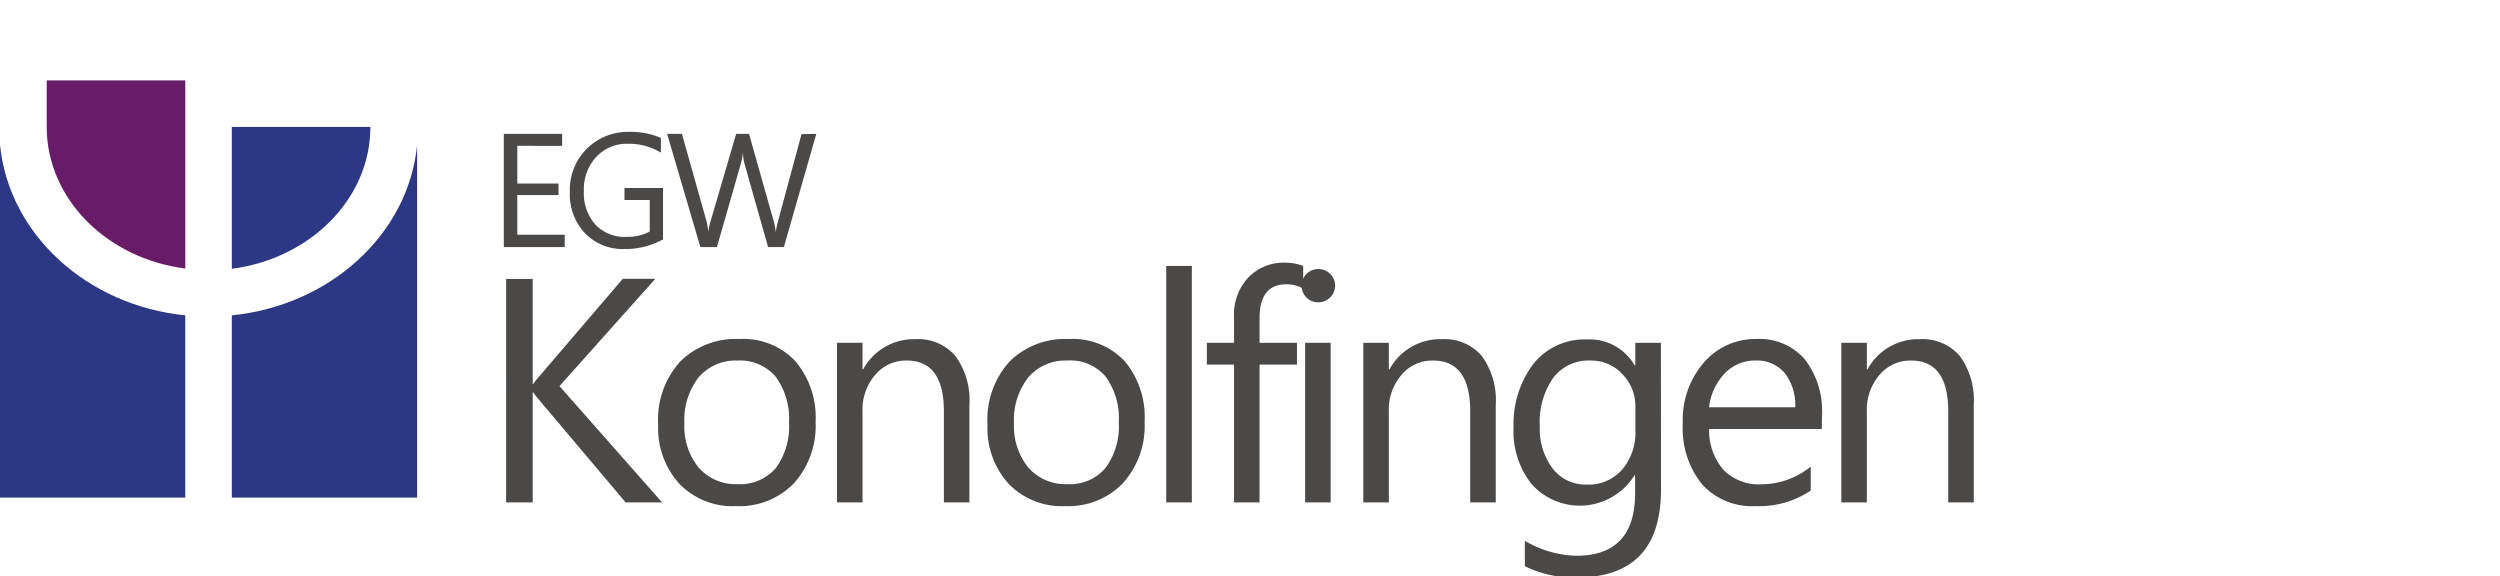
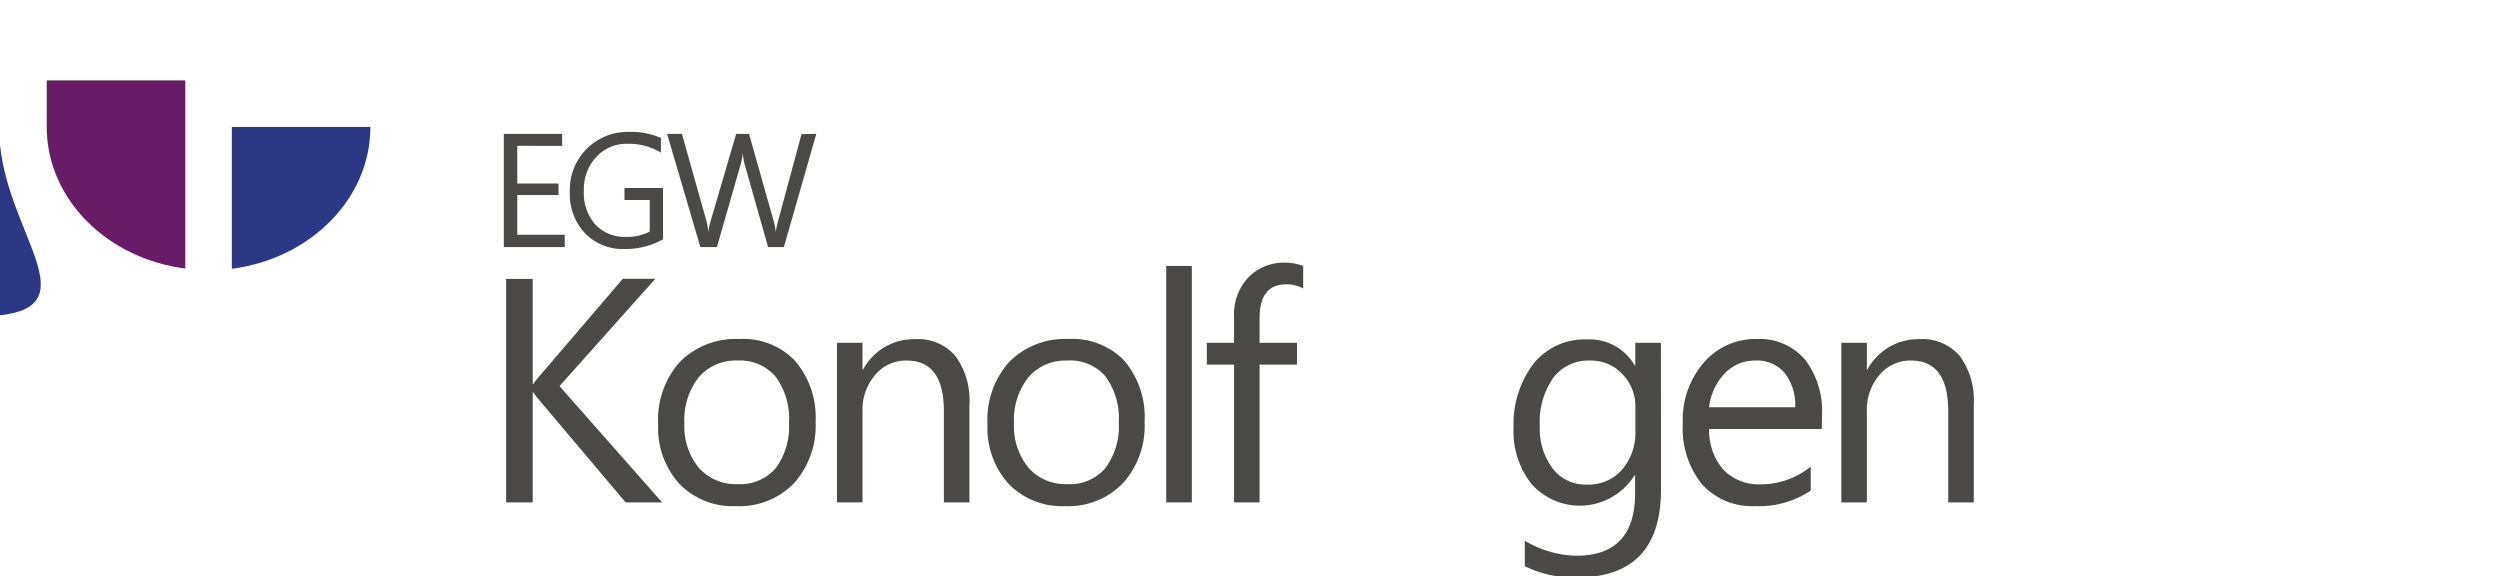
<svg xmlns="http://www.w3.org/2000/svg" viewBox="0 0 282 65">
  <defs>
    <style>.cls-1{fill:#4a4948;}.cls-2{fill:#2d3884;}.cls-3{fill:#681b67;}</style>
  </defs>
  <g id="Konolfingen">
    <path class="cls-1" d="M74.68,56.67H70.57L60.83,45.13a7.33,7.33,0,0,1-.67-.87h-.07V56.67h-3V31.46h3V43.31h.07a7,7,0,0,1,.67-.86l9.42-11h3.67L63.11,43.55Z" />
    <path class="cls-1" d="M83,57.09a8.34,8.34,0,0,1-6.37-2.52,9.37,9.37,0,0,1-2.39-6.69,9.75,9.75,0,0,1,2.48-7.09,8.91,8.91,0,0,1,6.7-2.55,8.07,8.07,0,0,1,6.28,2.48A9.84,9.84,0,0,1,92,47.6a9.69,9.69,0,0,1-2.43,6.9A8.57,8.57,0,0,1,83,57.09Zm.21-16.42a5.5,5.5,0,0,0-4.4,1.89,7.81,7.81,0,0,0-1.61,5.21,7.35,7.35,0,0,0,1.63,5,5.56,5.56,0,0,0,4.38,1.84,5.28,5.28,0,0,0,4.3-1.81A7.87,7.87,0,0,0,89,47.7a8,8,0,0,0-1.5-5.2A5.26,5.26,0,0,0,83.21,40.67Z" />
    <path class="cls-1" d="M109.35,56.67h-2.88V46.4q0-5.73-4.19-5.73a4.51,4.51,0,0,0-3.57,1.63,6,6,0,0,0-1.42,4.1V56.67H94.41v-18h2.88v3h.07a6.51,6.51,0,0,1,5.91-3.41,5.49,5.49,0,0,1,4.51,1.91,8.45,8.45,0,0,1,1.57,5.51Z" />
    <path class="cls-1" d="M120.14,57.09a8.35,8.35,0,0,1-6.37-2.52,9.36,9.36,0,0,1-2.38-6.69,9.75,9.75,0,0,1,2.48-7.09,8.9,8.9,0,0,1,6.7-2.55,8.08,8.08,0,0,1,6.28,2.48,9.84,9.84,0,0,1,2.26,6.88,9.65,9.65,0,0,1-2.44,6.9A8.55,8.55,0,0,1,120.14,57.09Zm.21-16.42A5.48,5.48,0,0,0,116,42.56a7.76,7.76,0,0,0-1.62,5.21,7.36,7.36,0,0,0,1.64,5,5.55,5.55,0,0,0,4.37,1.84,5.25,5.25,0,0,0,4.3-1.81,7.87,7.87,0,0,0,1.51-5.15,8,8,0,0,0-1.51-5.2A5.24,5.24,0,0,0,120.35,40.67Z" />
    <path class="cls-1" d="M134.44,56.67h-2.89V30h2.89Z" />
    <path class="cls-1" d="M147,32.55a3.8,3.8,0,0,0-1.92-.48c-2,0-3,1.28-3,3.82v2.78h4.22v2.46h-4.22V56.67H139.2V41.13h-3.07V38.67h3.07V35.75a6.08,6.08,0,0,1,1.64-4.48,5.54,5.54,0,0,1,4.08-1.64A5.7,5.7,0,0,1,147,30Z" />
-     <path class="cls-1" d="M148.7,34.1a1.83,1.83,0,0,1-1.32-.53,1.88,1.88,0,0,1,1.32-3.22,1.86,1.86,0,0,1,1.34.54,1.86,1.86,0,0,1,0,2.66A1.87,1.87,0,0,1,148.7,34.1Zm1.4,22.57h-2.88v-18h2.88Z" />
-     <path class="cls-1" d="M168.72,56.67h-2.88V46.4q0-5.73-4.19-5.73a4.51,4.51,0,0,0-3.57,1.63,6,6,0,0,0-1.42,4.1V56.67h-2.88v-18h2.88v3h.07a6.51,6.51,0,0,1,5.91-3.41,5.53,5.53,0,0,1,4.52,1.91,8.51,8.51,0,0,1,1.56,5.51Z" />
    <path class="cls-1" d="M187.36,55.22q0,9.91-9.5,9.92A12.65,12.65,0,0,1,172,63.87V61a11.91,11.91,0,0,0,5.8,1.69q6.64,0,6.64-7.07v-2h-.07a7.28,7.28,0,0,1-11.59,1,9.57,9.57,0,0,1-2.05-6.44A11.23,11.23,0,0,1,173,41a7.38,7.38,0,0,1,6-2.71,5.87,5.87,0,0,1,5.39,2.92h.07V38.67h2.89Zm-2.89-6.69V45.87A5.13,5.13,0,0,0,183,42.2a4.76,4.76,0,0,0-3.61-1.53,5,5,0,0,0-4.18,1.94,8.67,8.67,0,0,0-1.52,5.44,7.42,7.42,0,0,0,1.46,4.81,4.67,4.67,0,0,0,3.84,1.8A5,5,0,0,0,183,52.94,6.39,6.39,0,0,0,184.47,48.53Z" />
    <path class="cls-1" d="M205.5,48.39H192.79A6.76,6.76,0,0,0,194.41,53a5.57,5.57,0,0,0,4.25,1.63,8.87,8.87,0,0,0,5.59-2v2.71A10.5,10.5,0,0,1,198,57.09a7.61,7.61,0,0,1-6-2.45,10.07,10.07,0,0,1-2.18-6.9,9.84,9.84,0,0,1,2.38-6.85,7.66,7.66,0,0,1,5.92-2.65,6.76,6.76,0,0,1,5.46,2.29,9.52,9.52,0,0,1,1.94,6.35Zm-3-2.45a5.84,5.84,0,0,0-1.2-3.88,4.09,4.09,0,0,0-3.3-1.39,4.68,4.68,0,0,0-3.46,1.46,6.64,6.64,0,0,0-1.76,3.81Z" />
    <path class="cls-1" d="M222.64,56.67h-2.88V46.4q0-5.73-4.19-5.73A4.51,4.51,0,0,0,212,42.3a6,6,0,0,0-1.42,4.1V56.67H207.7v-18h2.88v3h.07a6.51,6.51,0,0,1,5.91-3.41,5.53,5.53,0,0,1,4.52,1.91,8.51,8.51,0,0,1,1.56,5.51Z" />
    <path class="cls-1" d="M63.7,27.87H56.83V15.1h6.58v1.35H58.35V20.7H63V22H58.35v4.48H63.7Z" />
    <path class="cls-1" d="M74.79,27a8.82,8.82,0,0,1-4.34,1.09A5.94,5.94,0,0,1,66,26.32a6.38,6.38,0,0,1-1.72-4.67A6.52,6.52,0,0,1,71,14.88a8.32,8.32,0,0,1,3.55.68v1.66a6.84,6.84,0,0,0-3.72-1,4.65,4.65,0,0,0-3.57,1.48,5.34,5.34,0,0,0-1.4,3.83,5.35,5.35,0,0,0,1.3,3.81,4.56,4.56,0,0,0,3.5,1.38,5.43,5.43,0,0,0,2.63-.6V22.56H70.44V21.21h4.35Z" />
    <path class="cls-1" d="M92.08,15.1,88.42,27.87H86.64L84,18.54a6.52,6.52,0,0,1-.21-1.31h0a7,7,0,0,1-.24,1.29l-2.68,9.35H79L75.25,15.1h1.67l2.76,9.8a6.58,6.58,0,0,1,.21,1.28h0a7.21,7.21,0,0,1,.28-1.28l2.87-9.8h1.45L87.29,25a8.21,8.21,0,0,1,.22,1.19h0a7.61,7.61,0,0,1,.25-1.23l2.65-9.83Z" />
    <path class="cls-2" d="M41.78,14.32H26.15v16C35,29.17,41.78,22.43,41.78,14.32Z" />
-     <path class="cls-2" d="M47.05,16.37c-1,10.09-9.84,18.09-20.9,19.2V56.13h20.9Z" />
    <path class="cls-3" d="M20.9,30.29V9.07H5.27v5.25C5.27,22.43,12.07,29.17,20.9,30.29Z" />
-     <path class="cls-2" d="M0,16.33v39.8H20.9V35.57C9.83,34.46,1,26.45,0,16.33Z" />
+     <path class="cls-2" d="M0,16.33v39.8V35.57C9.83,34.46,1,26.45,0,16.33Z" />
  </g>
</svg>